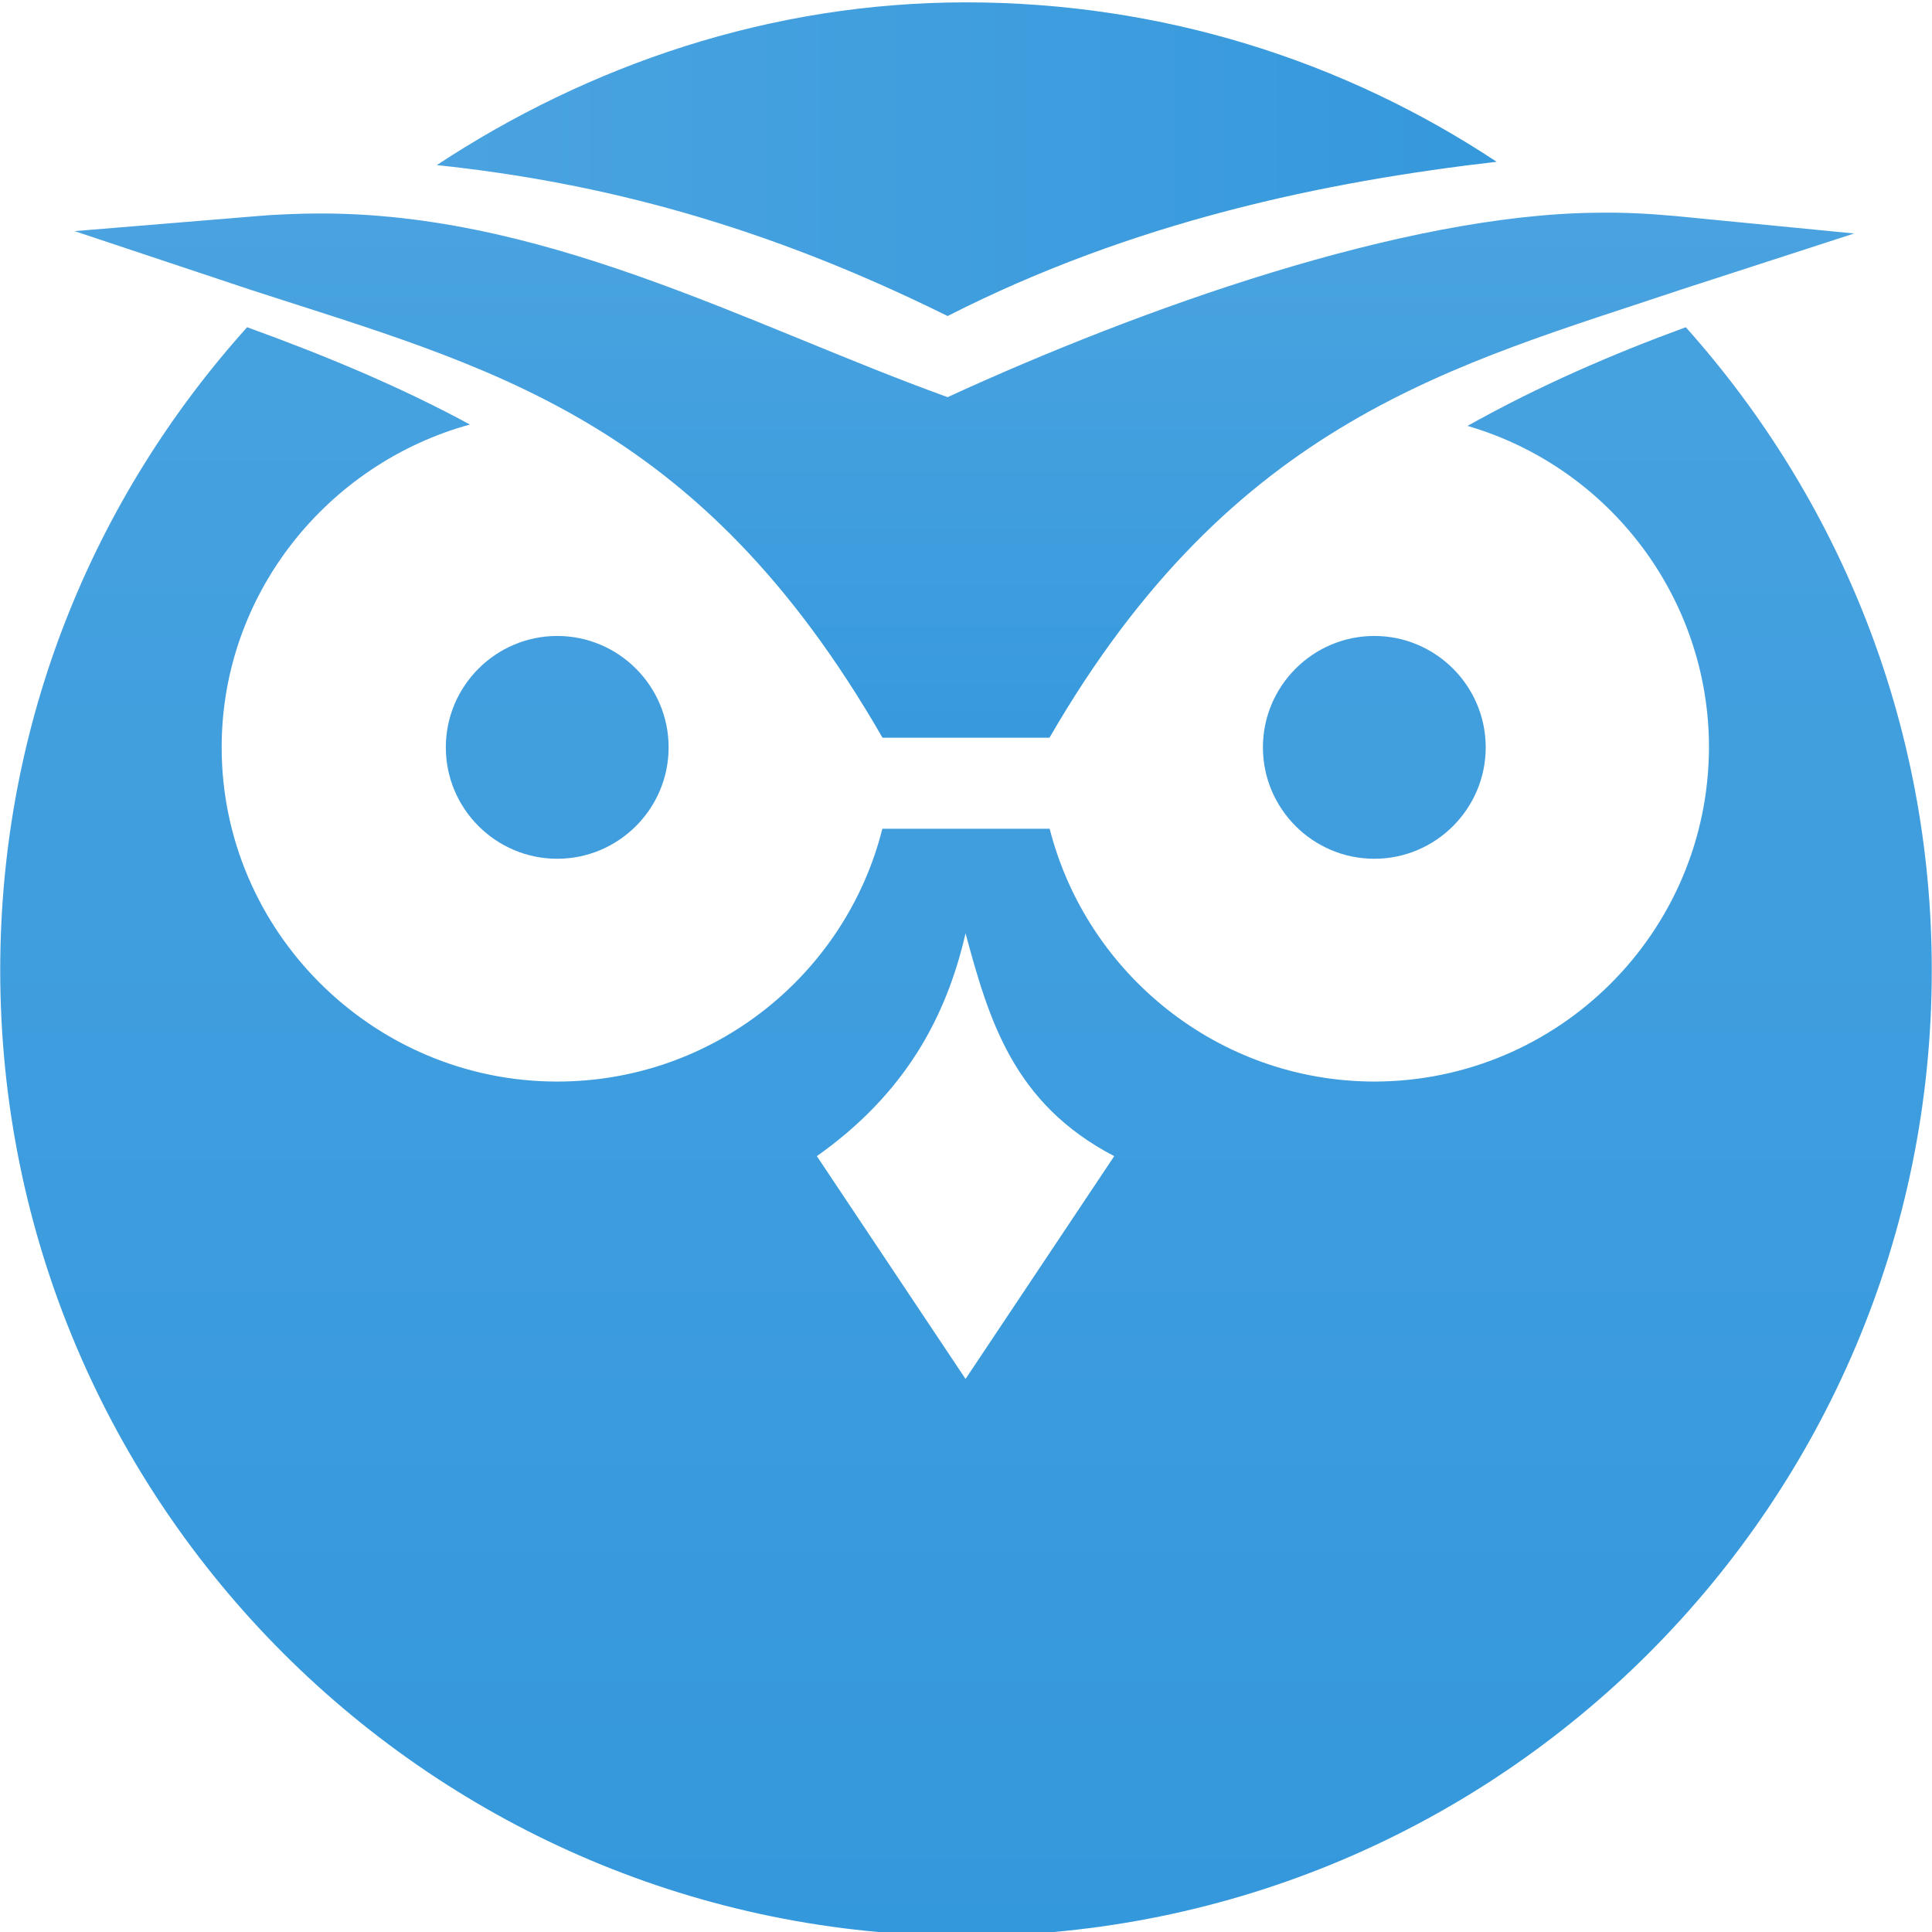
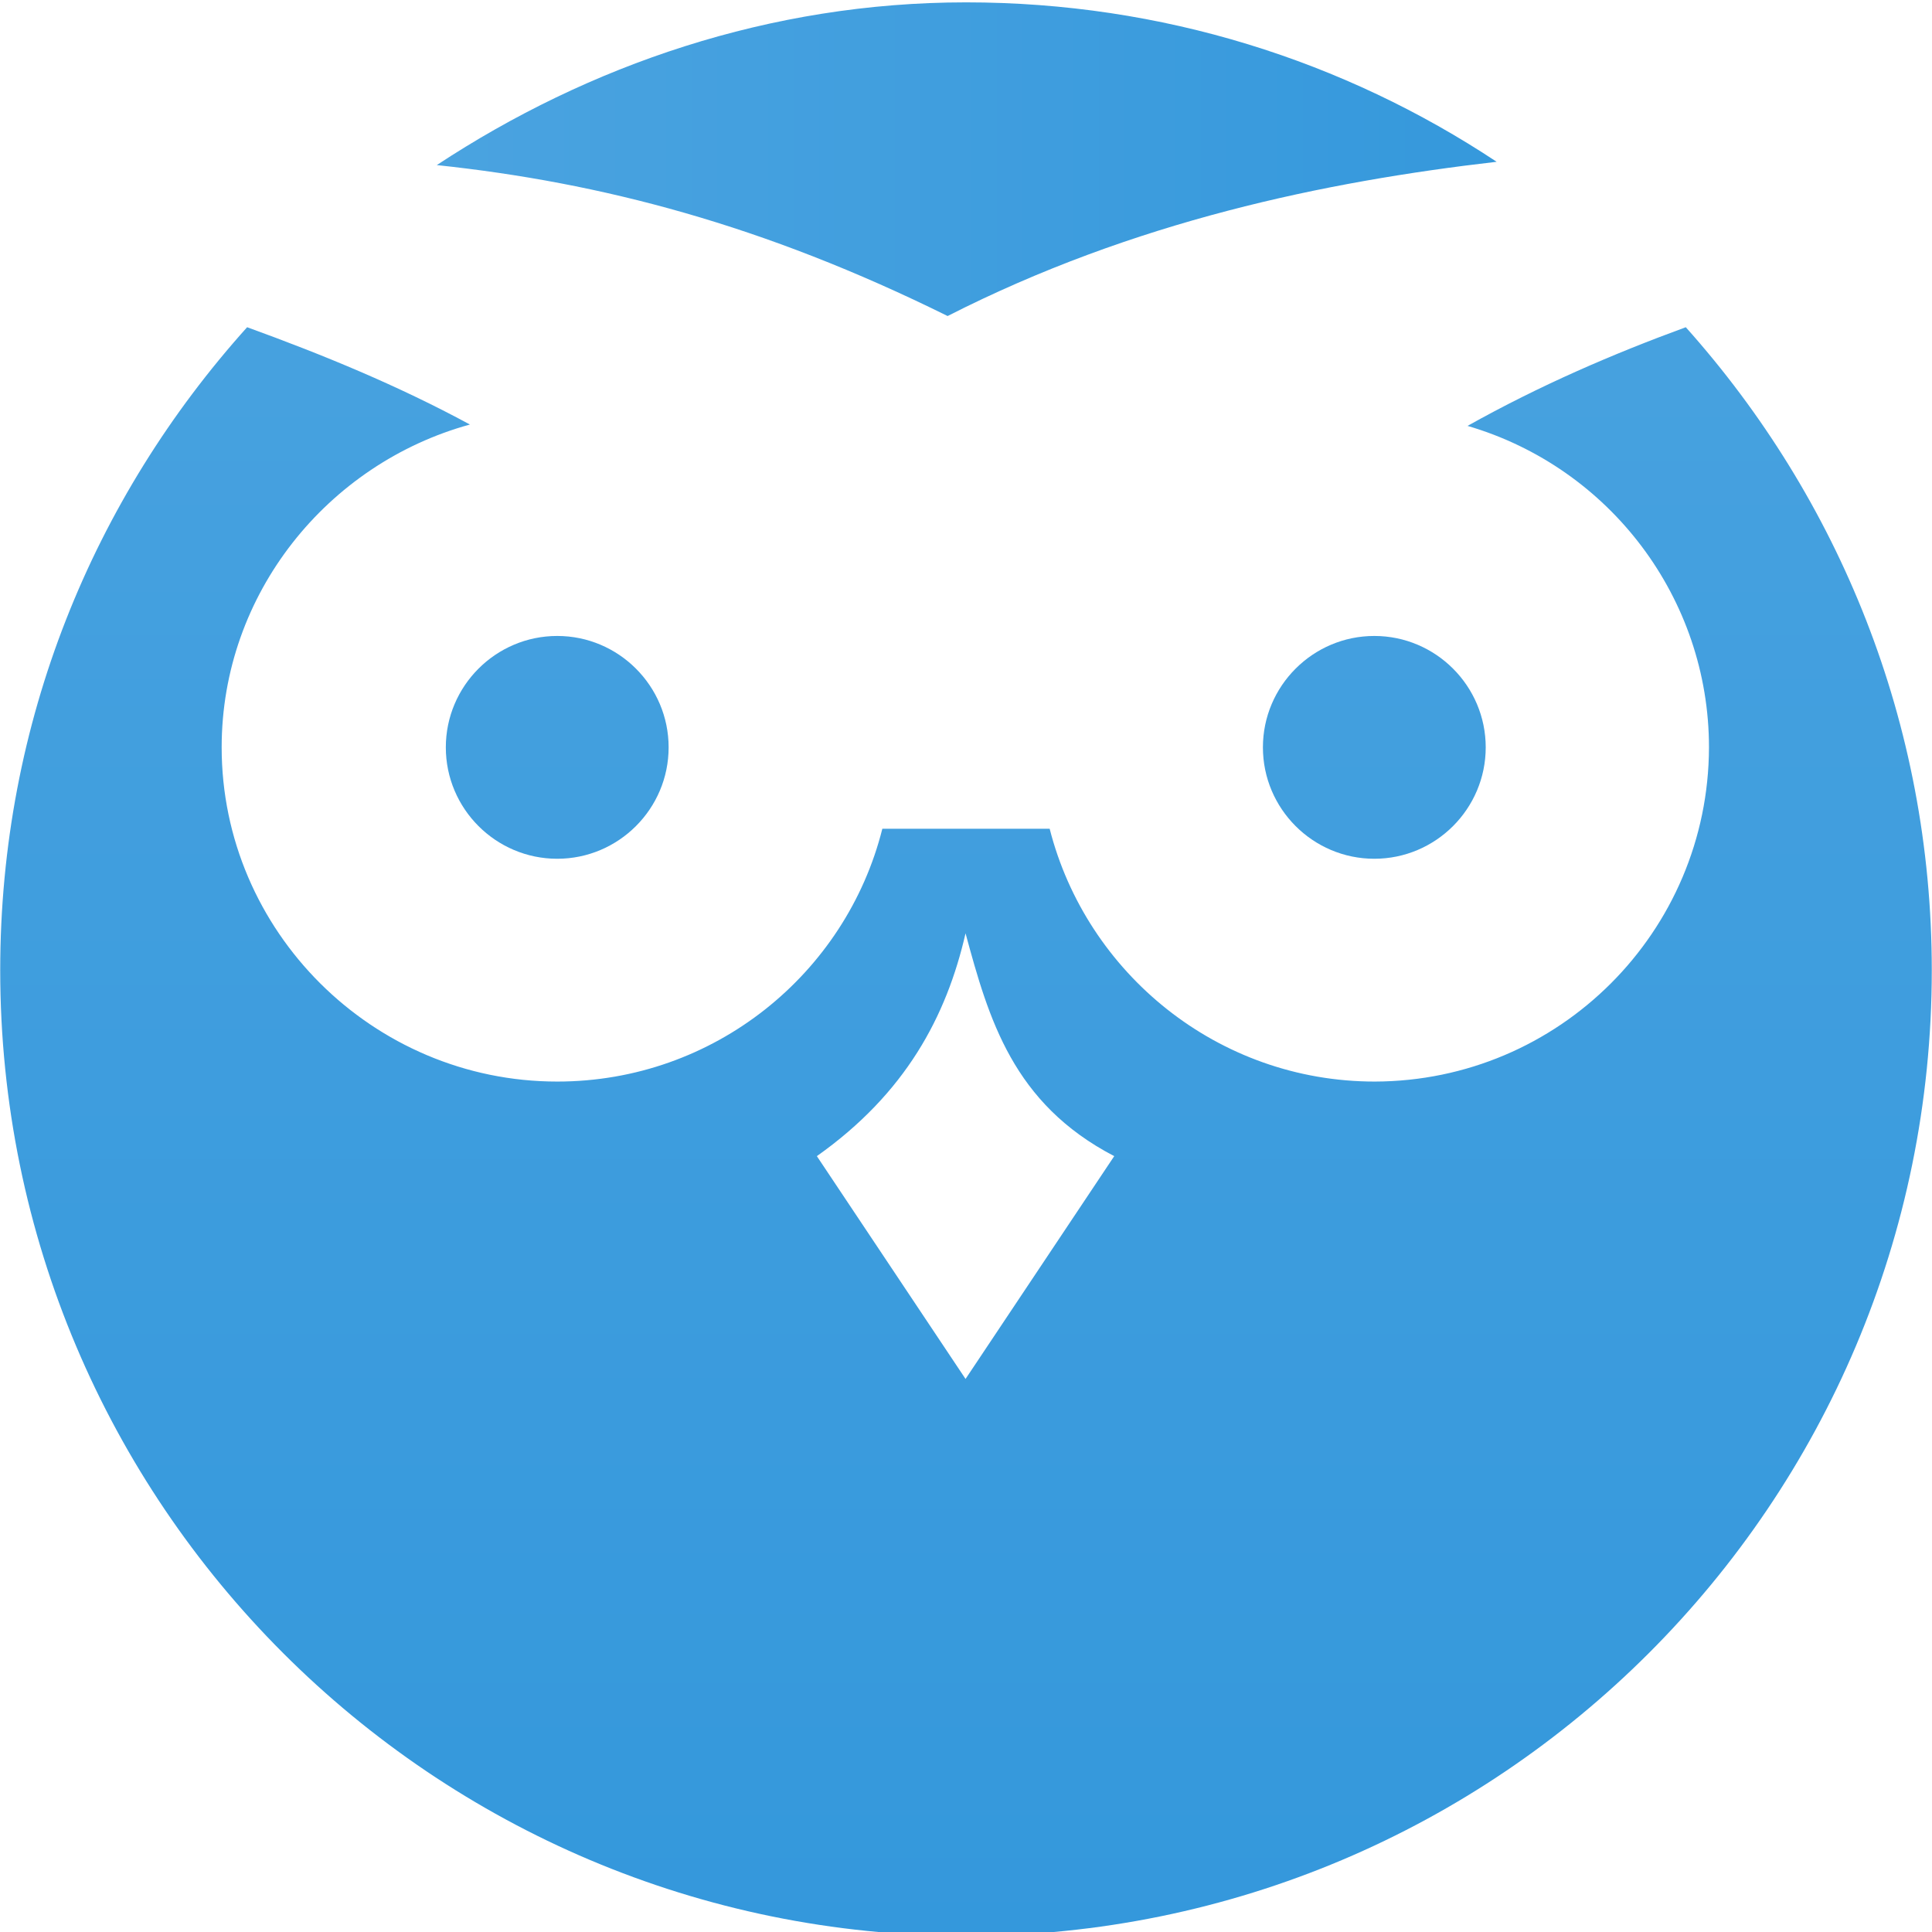
<svg xmlns="http://www.w3.org/2000/svg" version="1.1" id="Layer_1" x="0px" y="0px" viewBox="0 0 512 512" style="enable-background:new 0 0 512 512;" xml:space="preserve">
  <style type="text/css">
	.st0{filter:url(#F);}
	.st1{fill:url(#SVGID_1_);}
	.st2{fill:url(#H_00000050642818556564104880000015665586615423937968_);}
	.st3{fill:url(#H_00000104671246700122833000000006323538381023482296_);}
	.st4{filter:url(#G);}
	.st5{fill:url(#SVGID_00000034071523298576109590000014726005486407756949_);}
	.st6{filter:url(#E);}
	.st7{fill:url(#SVGID_00000055685533452897042820000015525437539247186309_);}
</style>
  <filter class="B" id="G">
    <feFlood class="C D" />
    <feComposite in2="SourceGraphic" operator="in" />
    <feGaussianBlur stdDeviation=".2" />
    <feOffset dy="-0.5" />
    <feComposite in="SourceGraphic" operator="over" />
  </filter>
  <filter class="B" id="F">
    <feFlood class="C D" />
    <feComposite in2="SourceGraphic" operator="in" />
    <feGaussianBlur stdDeviation=".6" />
    <feOffset dy="-1" />
    <feComposite in="SourceGraphic" operator="over" />
  </filter>
  <filter class="B" id="E" x="-.1" y="-.16">
    <feFlood class="C D" />
    <feComposite in2="SourceGraphic" operator="in" />
    <feGaussianBlur stdDeviation=".6" />
    <feOffset dy="-1" />
    <feComposite in="SourceGraphic" operator="over" />
  </filter>
  <g transform="matrix(1.25 0 0 -1.25 0 64)">
    <g transform="matrix(.964 0 0 .964 .914 .914)" class="st0">
      <linearGradient id="SVGID_1_" gradientUnits="userSpaceOnUse" x1="75.101" y1="-764.379" x2="75.101" y2="-1178.719" gradientTransform="matrix(1.205 0 0 1.205 120.913 968.928)">
        <stop offset="0" style="stop-color:#4AA3E0" />
        <stop offset="1" style="stop-color:#3096DB" />
      </linearGradient>
      <path class="st1" d="M53.4-18.8C19.6-56.4-0.9-105.6-0.9-160.2c0-117.3,95.1-212.4,212.4-212.4s212.4,95.1,212.4,212.4    c0,54.4-20.5,103.8-54.1,141.4c-16.1-5.9-32.1-12.8-48-21.7c31.4-9.2,53.1-38,53.1-70.7c-0.1-40.6-33-73.4-73.5-73.5    c-34.5,0-63.4,23.8-71.5,55.6h-36.8c-8-31.9-37-55.6-71.5-55.6c-40.6,0-73.8,33.1-73.8,73.5c0,33.8,23.3,62.4,54.6,71    C86.5-31.6,70.2-24.9,53.4-18.8L53.4-18.8z M211.4-152.1c5.1-18.8,10.4-37.4,32.7-49l-32.7-49l-32.7,49    C198.2-187.3,207.2-170.4,211.4-152.1L211.4-152.1z" />
      <g>
        <linearGradient id="H_00000114048693046536423620000013041051157149281202_" gradientUnits="userSpaceOnUse" x1="0.554" y1="-764.379" x2="0.554" y2="-1178.719" gradientTransform="matrix(1.205 0 0 1.205 120.913 968.928)">
          <stop offset="0" style="stop-color:#4AA3E0" />
          <stop offset="1" style="stop-color:#3096DB" />
        </linearGradient>
        <path id="H_00000000943250391264632990000000048547523531495359_" style="fill:url(#H_00000114048693046536423620000013041051157149281202_);" d="     M121.6-86.7c-13.5,0-24.5-11-24.5-24.5s11-24.5,24.5-24.5s24.5,11,24.5,24.5C146.1-97.7,135.1-86.7,121.6-86.7z" />
      </g>
      <g>
        <linearGradient id="H_00000066478887677977673390000016163315994400910007_" gradientUnits="userSpaceOnUse" x1="133.923" y1="-764.379" x2="133.923" y2="-1178.719" gradientTransform="matrix(1.205 0 0 1.205 139.867 968.928)">
          <stop offset="0" style="stop-color:#4AA3E0" />
          <stop offset="1" style="stop-color:#3096DB" />
        </linearGradient>
        <path id="H_00000066474959595578937750000010890899805611967403_" style="fill:url(#H_00000066478887677977673390000016163315994400910007_);" d="     M301.3-86.7c-13.5,0-24.5-11-24.5-24.5s11-24.5,24.5-24.5s24.5,11,24.5,24.5C325.8-97.7,314.8-86.7,301.3-86.7z" />
      </g>
    </g>
    <g class="st4">
      <linearGradient id="SVGID_00000138570794222718144180000003085699526486149266_" gradientUnits="userSpaceOnUse" x1="92.558" y1="17.967" x2="373.483" y2="17.967">
        <stop offset="0" style="stop-color:#4AA3E0" />
        <stop offset="1" style="stop-color:#3096DB" />
      </linearGradient>
      <path style="fill:url(#SVGID_00000138570794222718144180000003085699526486149266_);" d="M204.8,51.2c-41.5,0-80-13.3-112.2-34.5    c34.9-3.7,69.3-12.7,108.3-32c39.5,20.1,80,28.5,116.4,32.7C285,38.8,246.4,51.2,204.8,51.2z" />
    </g>
    <g class="st6">
      <linearGradient id="SVGID_00000143578647314868138510000009513656000247468972_" gradientUnits="userSpaceOnUse" x1="51.064" y1="-762.878" x2="51.064" y2="-886.934" gradientTransform="matrix(1.25 0 0 1.25 140.6 959.4)">
        <stop offset="0" style="stop-color:#4AA3E0" />
        <stop offset="1" style="stop-color:#3096DB" />
      </linearGradient>
-       <path style="fill:url(#SVGID_00000143578647314868138510000009513656000247468972_);" d="M338.7,7.1c-41-0.3-97.1-20.4-137.8-39.1    C158-16.5,114.1,8.1,64.5,6.9c-3.3-0.1-6.5-0.2-9.8-0.5L15.8,3.2L52.7-9.1c50.7-16.5,95.2-27,134.4-95.1h35.4    c39.1,67.6,85.9,78.9,134.2,95.1l36.4,11.8l-37.9,3.7C349.7,6.9,344.2,7.2,338.7,7.1L338.7,7.1z" />
    </g>
  </g>
</svg>